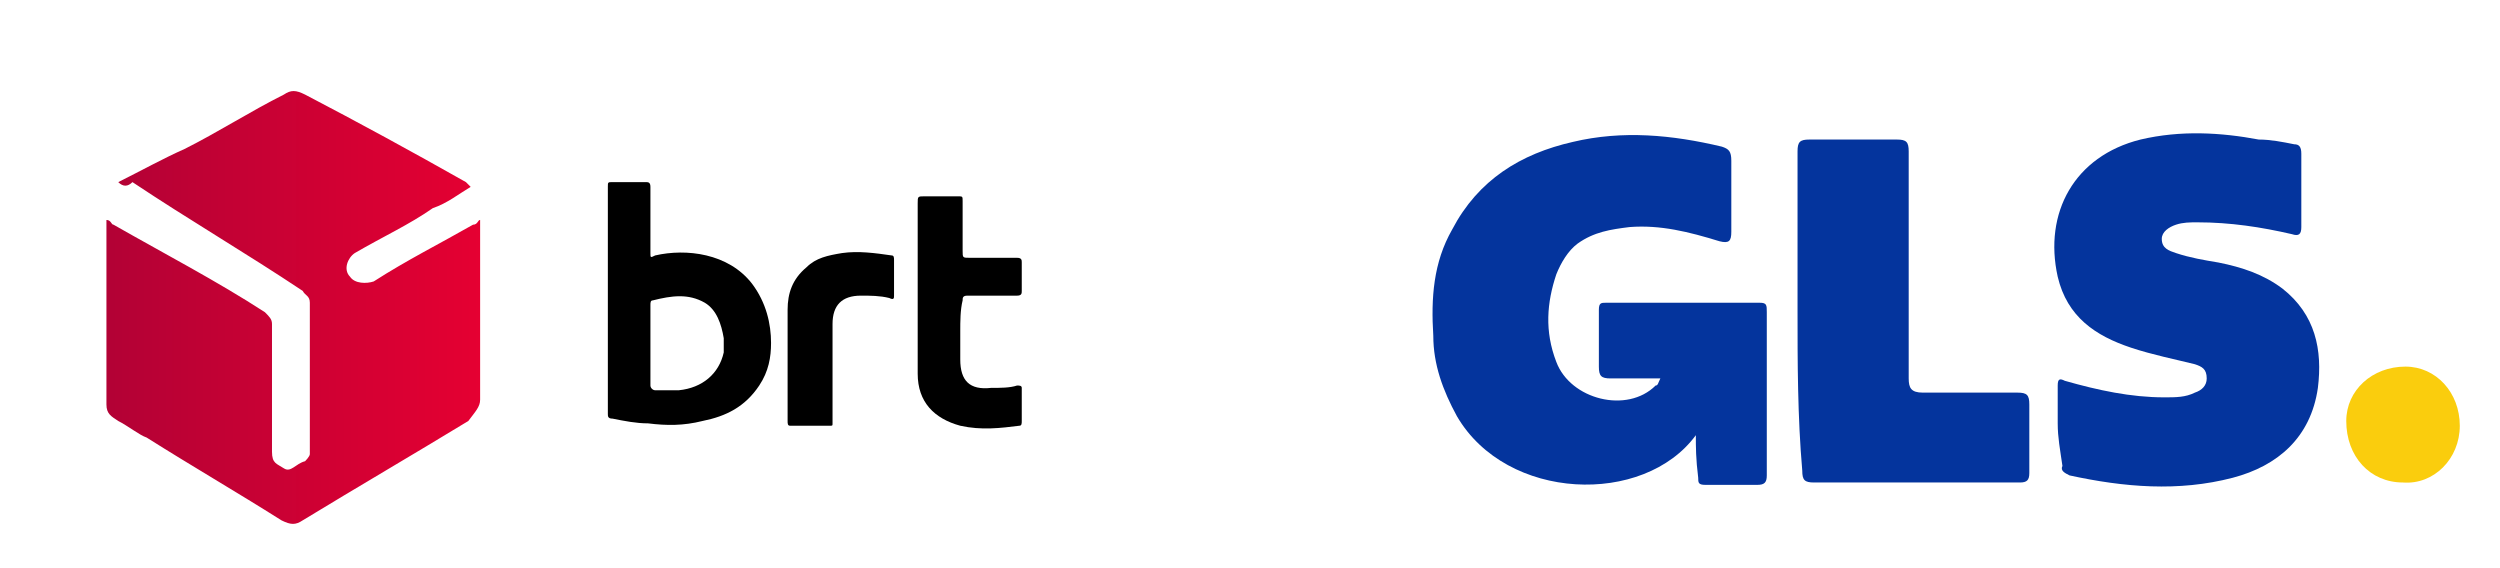
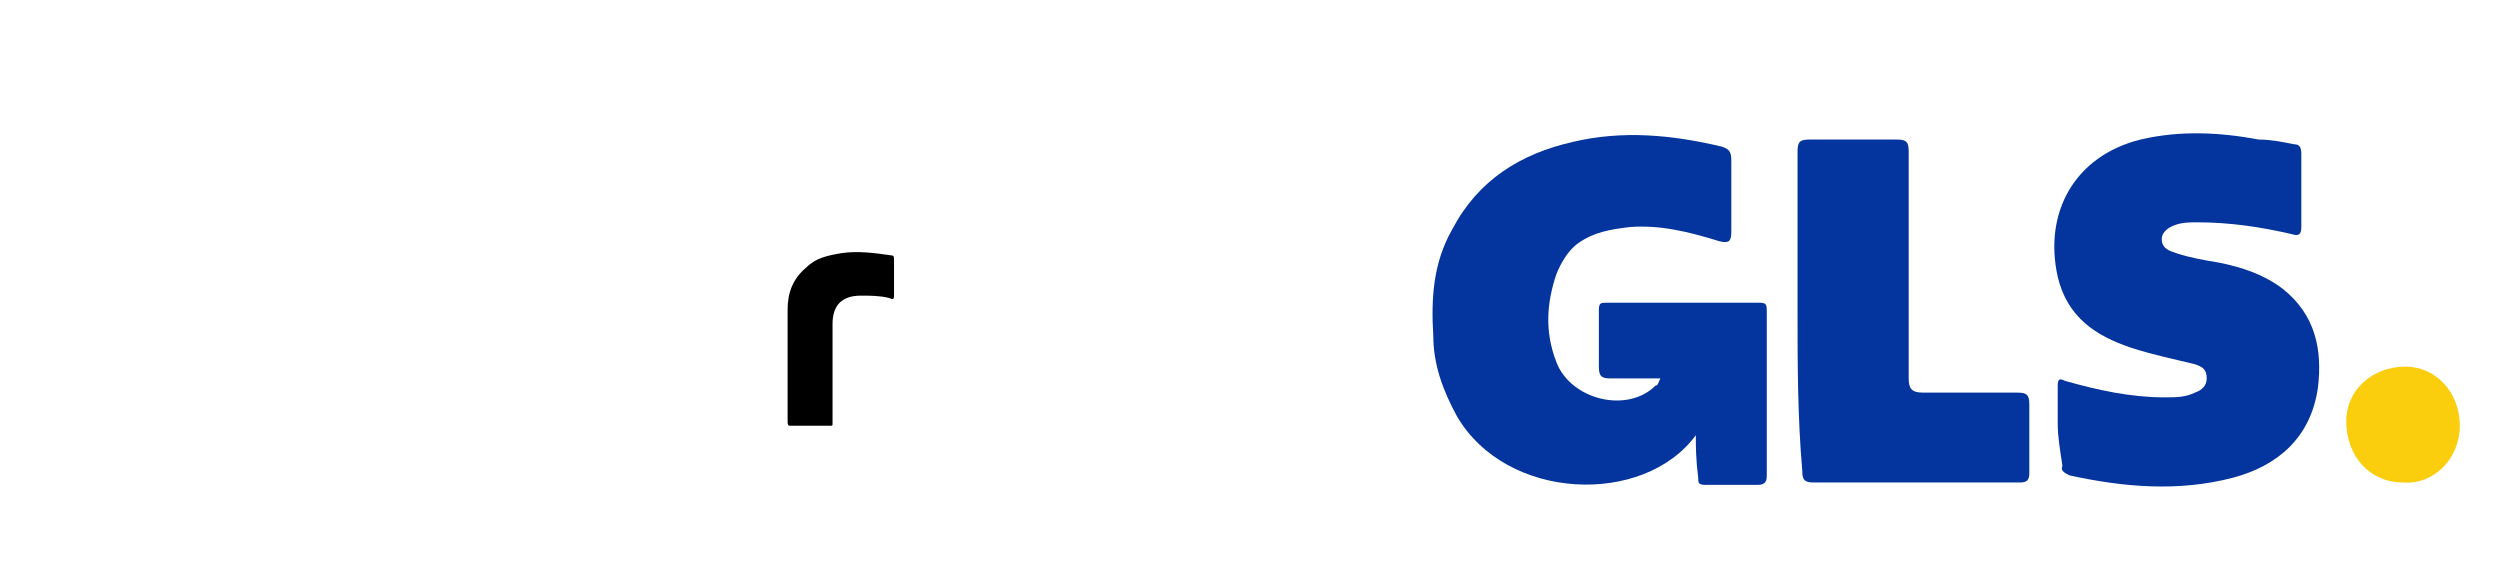
<svg xmlns="http://www.w3.org/2000/svg" version="1.1" id="Ebene_1" x="0px" y="0px" viewBox="0 0 105.7 24" style="enable-background:new 0 0 105.7 24;" xml:space="preserve">
  <style type="text/css">
	.st0{fill:url(#SVGID_1_);}
	.st1{fill:#04349D;}
	.st2{fill:#FACD0D;}
</style>
  <g>
    <linearGradient id="SVGID_1_" gradientUnits="userSpaceOnUse" x1="4.601" y1="755" x2="20.299" y2="755" gradientTransform="matrix(1 0 0 1 0 -742)">
      <stop offset="5.586592e-03" style="stop-color:#B30135" />
      <stop offset="1" style="stop-color:#E50032" />
    </linearGradient>
-     <path class="st0" d="M5,7.7c1-0.5,1.9-1,2.8-1.4C9.2,5.6,10.6,4.7,12,4c0.3-0.2,0.5-0.2,0.9,0c2.3,1.2,4.5,2.4,6.8,3.7   c0,0,0,0,0.2,0.2c-0.5,0.3-1,0.7-1.6,0.9c-1,0.7-2.1,1.2-3.3,1.9c-0.3,0.2-0.5,0.7-0.2,1c0.2,0.3,0.7,0.3,1,0.2   c1.4-0.9,2.8-1.6,4.2-2.4c0.2,0,0.2-0.2,0.3-0.2c0,0.2,0,0.3,0,0.3c0,2.4,0,4.9,0,7.3c0,0.3-0.2,0.5-0.5,0.9   c-2.3,1.4-4.7,2.8-7,4.2c-0.3,0.2-0.5,0.2-0.9,0c-1.9-1.2-3.8-2.3-5.7-3.5C5.9,18.4,5.4,18,5,17.8c-0.3-0.2-0.5-0.3-0.5-0.7   c0-2.6,0-5,0-7.7V9.3c0.2,0,0.2,0.2,0.3,0.2c2.1,1.2,4.4,2.4,6.4,3.7c0.2,0.2,0.3,0.3,0.3,0.5c0,1.7,0,3.7,0,5.4   c0,0.5,0.2,0.5,0.5,0.7s0.5-0.2,0.9-0.3c0,0,0.2-0.2,0.2-0.3c0-2.1,0-4.4,0-6.4c0-0.3-0.2-0.3-0.3-0.5c-2.4-1.6-4.8-3-7.2-4.6   C5.4,7.9,5.2,7.9,5,7.7z" />
  </g>
  <g>
    <path class="st1" d="M71.7,18.4c-2.2,3-8,2.8-10.1-0.8c-0.6-1.1-1-2.2-1-3.4c-0.1-1.6,0-3.1,0.8-4.5c1.1-2.1,2.9-3.2,5.1-3.7   c2.1-0.5,4.2-0.3,6.3,0.2c0.3,0.1,0.4,0.2,0.4,0.6c0,1,0,2,0,3c0,0.4-0.1,0.5-0.5,0.4c-1.3-0.4-2.5-0.7-3.8-0.6   c-0.8,0.1-1.5,0.2-2.2,0.7c-0.4,0.3-0.7,0.8-0.9,1.3c-0.4,1.2-0.5,2.4,0,3.7c0.6,1.6,3,2.2,4.2,1c0.1,0,0.1-0.1,0.2-0.3   c-0.8,0-1.4,0-2.1,0c-0.4,0-0.5-0.1-0.5-0.5c0-0.8,0-1.6,0-2.4c0-0.3,0.1-0.3,0.3-0.3c2.2,0,4.3,0,6.5,0c0.3,0,0.3,0.1,0.3,0.4   c0,2.3,0,4.6,0,6.9c0,0.3-0.1,0.4-0.4,0.4c-0.7,0-1.5,0-2.2,0c-0.3,0-0.3-0.1-0.3-0.3C71.7,19.4,71.7,18.9,71.7,18.4z" />
    <path class="st1" d="M87,17.9c0-0.5,0-1.1,0-1.6c0-0.3,0.1-0.3,0.3-0.2c1.4,0.4,2.8,0.7,4.2,0.7c0.5,0,0.9,0,1.3-0.2   c0.3-0.1,0.5-0.3,0.5-0.6c0-0.4-0.2-0.5-0.5-0.6C92,15.2,91,15,90.1,14.7c-1.5-0.5-2.7-1.3-3.1-3c-0.6-2.7,0.7-5.1,3.5-5.8   c1.7-0.4,3.4-0.3,5,0c0.5,0,1,0.1,1.5,0.2c0.2,0,0.3,0.1,0.3,0.4c0,1,0,2,0,3.1c0,0.3-0.1,0.4-0.4,0.3c-1.3-0.3-2.6-0.5-4-0.5   c-0.3,0-0.6,0-0.9,0.1s-0.6,0.3-0.6,0.6c0,0.4,0.3,0.5,0.6,0.6c0.6,0.2,1.2,0.3,1.8,0.4c1,0.2,1.9,0.5,2.7,1.1   c1.4,1.1,1.7,2.6,1.5,4.2c-0.3,2.1-1.7,3.3-3.6,3.8c-2.3,0.6-4.6,0.4-6.9-0.1c-0.2-0.1-0.4-0.2-0.3-0.4C87.1,19,87,18.5,87,17.9   L87,17.9z" />
    <path class="st1" d="M76,13.1c0-2.2,0-4.5,0-6.7c0-0.4,0.1-0.5,0.5-0.5c1.2,0,2.5,0,3.7,0c0.4,0,0.5,0.1,0.5,0.5c0,3.2,0,6.4,0,9.6   c0,0.4,0.1,0.6,0.6,0.6c1.3,0,2.6,0,4,0c0.4,0,0.5,0.1,0.5,0.5c0,1,0,1.9,0,2.9c0,0.3-0.1,0.4-0.4,0.4c-2.9,0-5.8,0-8.7,0   c-0.4,0-0.5-0.1-0.5-0.5C76,17.6,76,15.3,76,13.1L76,13.1z" />
    <path class="st2" d="M104,18c0,1.4-1.1,2.5-2.4,2.4c-1.4,0-2.4-1.1-2.4-2.6c0-1.3,1.1-2.3,2.5-2.3C103,15.5,104,16.6,104,18z" />
  </g>
  <g>
-     <path d="M40.6,14c0,0.4,0,0.8,0,1.2c0,0.9,0.4,1.3,1.3,1.2c0.4,0,0.8,0,1.1-0.1c0.1,0,0.2,0,0.2,0.1c0,0.5,0,1,0,1.4   c0,0.1,0,0.2-0.1,0.2c-0.8,0.1-1.6,0.2-2.5,0c-1.1-0.3-1.8-1-1.8-2.2c0-0.3,0-0.6,0-0.9c0-2.1,0-4.2,0-6.3c0-0.3,0-0.3,0.3-0.3   c0.5,0,0.9,0,1.4,0c0.2,0,0.2,0,0.2,0.2c0,0.7,0,1.4,0,2.1c0,0.3,0,0.3,0.3,0.3c0.7,0,1.3,0,2,0c0.2,0,0.2,0.1,0.2,0.2   c0,0.4,0,0.8,0,1.2c0,0.1,0,0.2-0.2,0.2c-0.7,0-1.4,0-2.1,0c-0.2,0-0.2,0.1-0.2,0.2C40.6,13.1,40.6,13.6,40.6,14z" />
    <path d="M33.3,15.3c0-0.6,0-1.4,0-2.2c0-0.7,0.2-1.3,0.8-1.8c0.4-0.4,0.9-0.5,1.5-0.6c0.7-0.1,1.4,0,2.1,0.1c0.1,0,0.1,0.1,0.1,0.2   c0,0.5,0,1,0,1.5c0,0.1,0,0.2-0.2,0.1c-0.4-0.1-0.8-0.1-1.2-0.1c-0.8,0-1.2,0.4-1.2,1.2c0,1.3,0,2.7,0,4c0,0.1,0,0.1,0,0.2   c0,0.1,0,0.1-0.1,0.1c-0.6,0-1.1,0-1.7,0c-0.1,0-0.1-0.1-0.1-0.2C33.3,17,33.3,16.2,33.3,15.3z" />
-     <path d="M31.8,12c-1-1.3-2.8-1.5-4.1-1.2c-0.2,0.1-0.2,0.1-0.2-0.1c0-0.9,0-1.9,0-2.8c0-0.2-0.1-0.2-0.2-0.2c-0.5,0-1,0-1.4,0   c-0.2,0-0.2,0-0.2,0.2c0,1.6,0,3.2,0,4.8c0,1.6,0,3.2,0,4.8c0,0.1,0,0.2,0.2,0.2c0.5,0.1,1,0.2,1.5,0.2c0.8,0.1,1.5,0.1,2.3-0.1   c1-0.2,1.8-0.6,2.4-1.5c0.4-0.6,0.5-1.2,0.5-1.8C32.6,13.7,32.4,12.8,31.8,12z M30.6,14.9c-0.2,0.9-0.9,1.5-1.9,1.6   c-0.3,0-0.7,0-1,0c-0.1,0-0.2-0.1-0.2-0.2c0-0.6,0-1.1,0-1.7c0-0.6,0-1.1,0-1.7c0-0.1,0-0.2,0.1-0.2c0.8-0.2,1.5-0.3,2.2,0.1   c0.5,0.3,0.7,0.9,0.8,1.5C30.6,14.4,30.6,14.7,30.6,14.9z" />
  </g>
</svg>